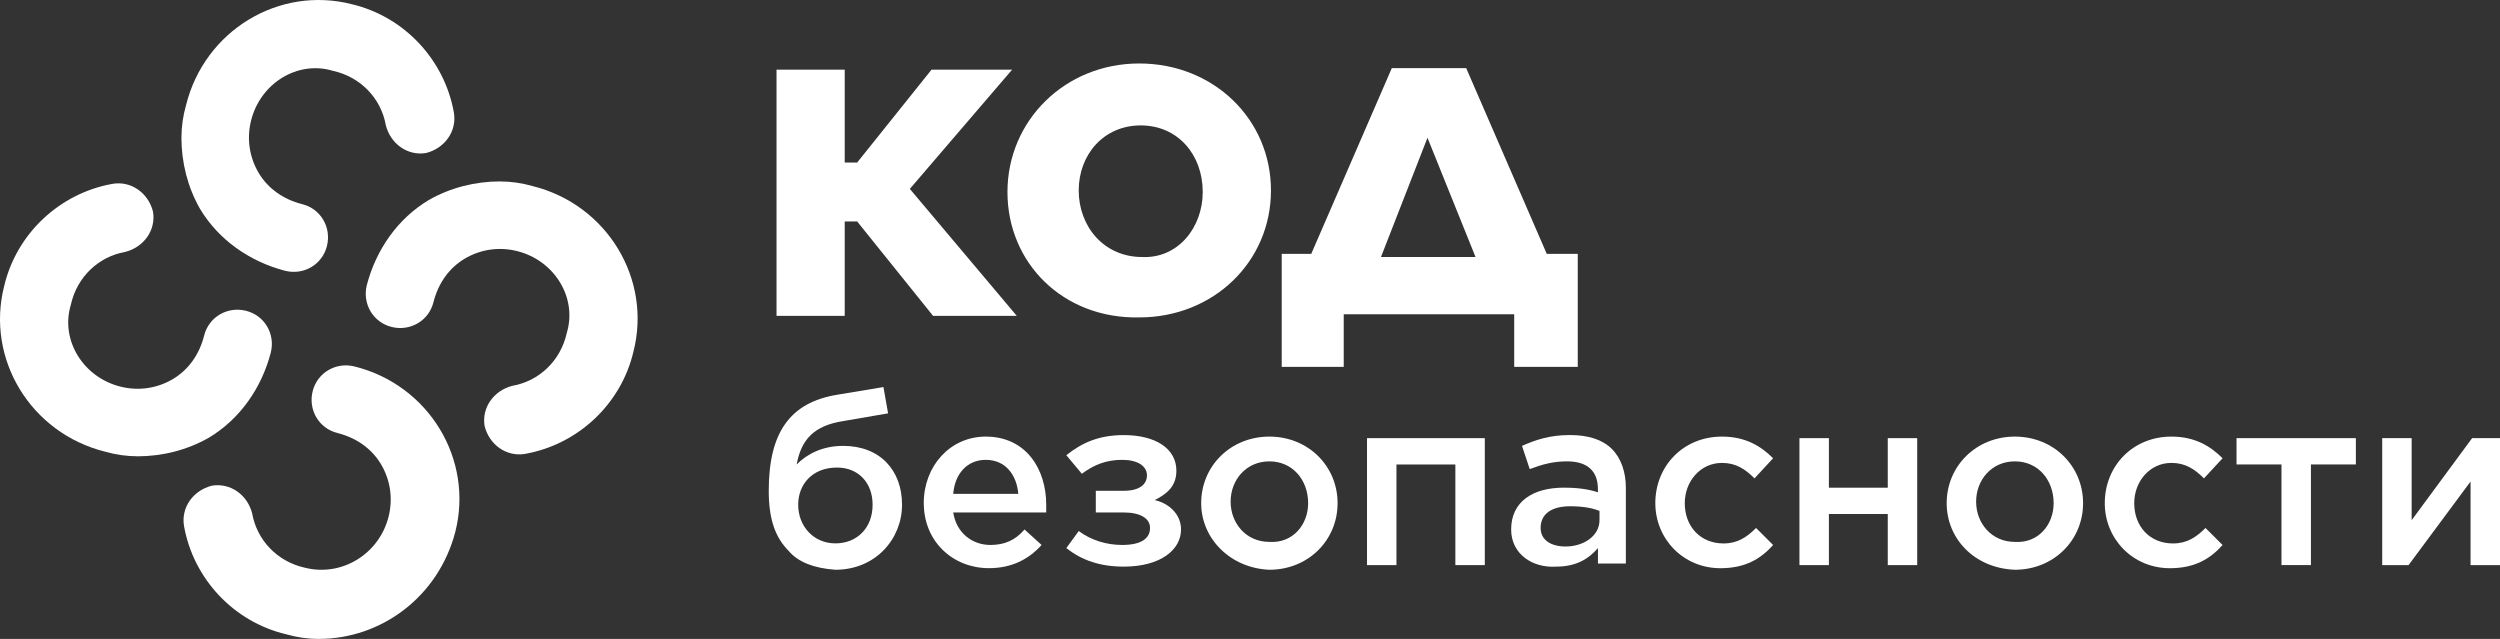
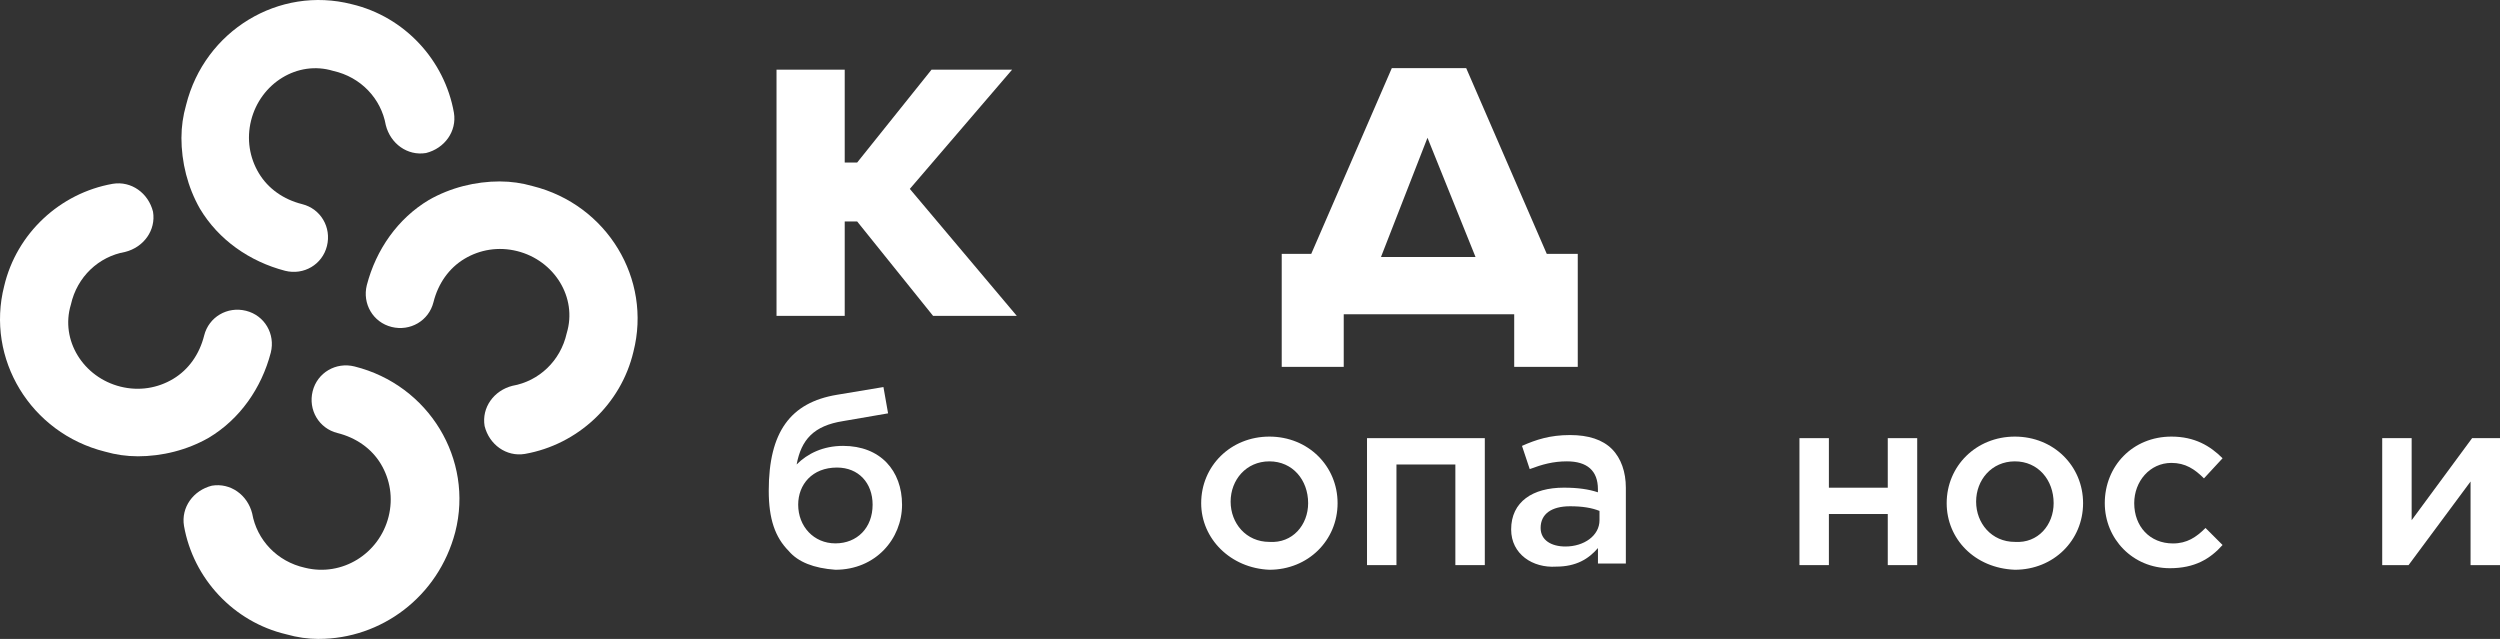
<svg xmlns="http://www.w3.org/2000/svg" id="_Слой_2" data-name="Слой 2" viewBox="0 0 678.54 173.42">
  <rect x="0" y="0" width="678.54" height="173.42" fill="#333333" stroke="none" />
  <defs>
    <style> .cls-1 { fill: #fff; } </style>
  </defs>
  <g id="_Слой_1-2" data-name="Слой 1">
    <g>
      <path class="cls-1" d="m210.76,18.91h18.51v25.21h3.37l20.19-25.21h21.87l-27.76,32.36,29.03,34.46h-22.72l-20.61-25.63h-3.37v25.63h-18.51V18.91Z" />
-       <path class="cls-1" d="m273.44,52.11c0-19.33,15.57-34.88,35.76-34.88s35.76,15.13,35.76,34.46-15.57,34.46-35.76,34.46c-20.61.42-35.76-14.71-35.76-34.04Zm53,0c0-10.09-6.73-18.07-16.83-18.07s-16.83,7.98-16.83,17.65,6.73,18.07,17.25,18.07c9.68.42,16.41-7.98,16.41-17.65Z" />
      <path class="cls-1" d="m355.89,68.91l21.87-50.42h20.19l21.87,50.42h8.41v30.67h-17.25v-14.29h-46.27v14.29h-16.83v-30.67h7.99Zm18.93.84h25.66l-13.04-32.36-12.62,32.36Z" />
      <path class="cls-1" d="m214.12,149.59c-3.79-3.78-5.47-8.82-5.47-16.39,0-15.97,5.89-23.95,18.51-26.05l12.62-2.1,1.26,7.14-12.2,2.1c-7.99,1.26-11.36,5.04-12.62,11.77,2.94-2.94,7.15-5.04,12.62-5.04,10.1,0,15.99,6.72,15.99,15.97s-7.15,17.65-18.09,17.65c-5.89-.42-10.1-2.1-12.62-5.04Zm22.72-12.61c0-5.88-3.79-10.08-9.68-10.08-6.73,0-10.52,4.62-10.52,10.08,0,5.88,4.21,10.5,10.1,10.5s10.1-4.2,10.1-10.5Z" />
-       <path class="cls-1" d="m250.72,136.57c0-10.08,7.15-18.07,16.83-18.07,10.94,0,16.41,8.82,16.41,18.49v2.1h-25.24c.84,5.46,5.05,8.82,10.1,8.82,3.79,0,6.73-1.26,9.25-4.2l4.63,4.2c-3.37,3.78-7.99,6.3-14.3,6.3-9.68,0-17.67-7.14-17.67-17.65Zm25.66-2.52c-.42-5.04-3.37-9.24-8.83-9.24-5.05,0-8.41,3.78-8.83,9.24h17.67Z" />
-       <path class="cls-1" d="m292.79,144.13c3.37,2.52,7.57,3.78,11.78,3.78,5.05,0,7.57-1.68,7.57-4.62,0-2.52-2.52-4.2-7.15-4.2h-7.57v-5.88h7.57c4.21,0,6.31-1.68,6.31-4.2s-2.52-4.2-6.73-4.2-7.57,1.26-10.94,3.78l-4.21-5.04c4.21-3.36,8.83-5.46,15.57-5.46,8.83,0,14.3,3.78,14.3,9.66,0,4.2-2.52,6.3-5.89,7.98,3.79.84,7.15,3.78,7.15,7.98,0,5.46-5.47,10.08-15.56,10.08-6.31,0-11.36-1.68-15.57-5.04l3.37-4.62Z" />
      <path class="cls-1" d="m326.02,136.57c0-10.08,7.99-18.07,18.51-18.07s18.51,7.98,18.51,18.07-7.99,18.07-18.51,18.07c-10.52-.42-18.51-8.4-18.51-18.07Zm29.03,0c0-6.3-4.21-11.35-10.52-11.35s-10.52,5.04-10.52,10.93,4.21,10.93,10.52,10.93c6.31.42,10.52-4.62,10.52-10.51Z" />
      <path class="cls-1" d="m371.03,118.92h31.97v34.46h-7.99v-27.31h-15.99v27.31h-7.99v-34.46h0Z" />
      <path class="cls-1" d="m410.15,143.71c0-7.56,5.89-11.35,14.3-11.35,3.79,0,6.73.42,9.25,1.26v-.84c0-5.04-2.94-7.56-8.41-7.56-3.79,0-6.73.84-10.1,2.1l-2.1-6.3c3.79-1.68,7.57-2.94,13.04-2.94,5.05,0,8.83,1.26,11.36,3.78,2.52,2.52,3.79,6.3,3.79,10.5v20.59h-7.57v-4.2c-2.52,2.94-5.89,5.04-11.36,5.04-6.31.42-12.2-3.36-12.2-10.08Zm23.98-2.52v-2.52c-2.1-.84-4.63-1.26-7.99-1.26-5.05,0-7.99,2.1-7.99,5.88,0,3.36,2.94,5.04,6.73,5.04,5.05,0,9.25-2.94,9.25-7.14Z" />
-       <path class="cls-1" d="m449.28,136.57c0-10.08,7.57-18.07,18.09-18.07,6.31,0,10.52,2.52,13.88,5.88l-5.05,5.46c-2.52-2.52-5.05-4.2-8.83-4.2-5.89,0-10.1,5.04-10.1,10.93,0,6.3,4.21,10.93,10.52,10.93,3.79,0,6.31-1.68,8.83-4.2l4.63,4.62c-3.37,3.78-7.57,6.3-14.3,6.3-10.1,0-17.67-7.98-17.67-17.65Z" />
-       <path class="cls-1" d="m488.4,118.92h7.99v13.45h15.98v-13.45h7.99v34.46h-7.99v-13.87h-15.98v13.87h-7.99v-34.46Z" />
+       <path class="cls-1" d="m488.4,118.92h7.99v13.45h15.98v-13.45h7.99v34.46h-7.99v-13.87h-15.98v13.87h-7.99v-34.46" />
      <path class="cls-1" d="m528.36,136.57c0-10.08,7.99-18.07,18.51-18.07s18.51,7.98,18.51,18.07-7.99,18.07-18.51,18.07c-10.94-.42-18.51-8.4-18.51-18.07Zm29.03,0c0-6.3-4.21-11.35-10.52-11.35s-10.52,5.04-10.52,10.93,4.21,10.93,10.52,10.93c6.31.42,10.52-4.62,10.52-10.51Z" />
      <path class="cls-1" d="m571.27,136.57c0-10.08,7.57-18.07,18.09-18.07,6.31,0,10.52,2.52,13.88,5.88l-5.05,5.46c-2.52-2.52-5.05-4.2-8.83-4.2-5.89,0-10.1,5.04-10.1,10.93,0,6.3,4.21,10.93,10.52,10.93,3.79,0,6.31-1.68,8.83-4.2l4.63,4.62c-3.37,3.78-7.57,6.3-14.3,6.3-10.1,0-17.67-7.98-17.67-17.65Z" />
-       <path class="cls-1" d="m619.23,126.06h-12.2v-7.14h32.39v7.14h-12.2v27.31h-7.99v-27.31h0Z" />
      <path class="cls-1" d="m646.57,118.92h7.99v22.27l16.41-22.27h7.57v34.46h-7.99v-22.69l-16.83,22.69h-7.15v-34.46h0Z" />
      <path class="cls-1" d="m86.53,173.42c-2.94,0-5.89-.42-8.83-1.26-14.3-3.36-25.24-15.13-27.76-29.41-.84-5.04,2.52-9.66,7.57-10.93,5.05-.84,9.68,2.52,10.94,7.56,1.26,7.14,6.73,13.03,14.3,14.71,10.1,2.52,20.19-3.78,22.72-13.87,1.26-5.04.42-10.08-2.1-14.29-2.52-4.2-6.73-7.14-11.78-8.4-5.05-1.26-7.99-6.3-6.73-11.35,1.26-5.04,6.31-7.98,11.36-6.72,20.19,5.04,32.39,25.21,27.34,44.96-4.63,17.65-20.19,28.99-37.02,28.99Z" />
      <path class="cls-1" d="m37.32,123.84c-2.94,0-5.89-.42-8.83-1.26C8.29,117.53-3.91,97.36,1.14,77.62c3.37-14.29,15.14-25.21,29.45-27.73,5.05-.84,9.68,2.52,10.94,7.56.84,5.04-2.52,9.66-7.57,10.93-7.15,1.26-13.04,6.72-14.72,14.29-2.94,9.67,3.37,19.75,13.46,22.27,5.05,1.26,10.1.42,14.3-2.1,4.21-2.52,7.15-6.72,8.41-11.77,1.26-5.04,6.31-7.98,11.36-6.72,5.05,1.26,7.99,6.3,6.73,11.35-2.52,9.66-8.41,18.07-16.83,23.11-5.89,3.36-12.62,5.04-19.35,5.04Z" />
      <path class="cls-1" d="m135.75,49.25c2.94,0,5.89.42,8.83,1.26,20.19,5.04,32.39,25.21,27.34,44.96-3.37,14.29-15.14,25.21-29.45,27.73-5.05.84-9.68-2.52-10.94-7.56-.84-5.04,2.52-9.66,7.57-10.93,7.15-1.26,13.04-6.72,14.72-14.29,2.94-9.66-3.37-19.75-13.46-22.27-5.05-1.26-10.1-.42-14.3,2.1-4.21,2.52-7.15,6.72-8.41,11.77-1.26,5.04-6.31,7.98-11.36,6.72-5.05-1.26-7.99-6.3-6.73-11.35,2.52-9.66,8.41-18.07,16.83-23.11,5.89-3.36,12.62-5.04,19.35-5.04Z" />
      <path class="cls-1" d="m49.25,37.32c0-2.94.42-5.89,1.26-8.83C55.55,8.29,75.72-3.91,95.47,1.14c14.29,3.37,25.21,15.14,27.73,29.45.84,5.05-2.52,9.68-7.56,10.94-5.04.84-9.66-2.52-10.93-7.57-1.26-7.15-6.72-13.04-14.29-14.72-9.66-2.94-19.75,3.37-22.27,13.46-1.26,5.05-.42,10.1,2.1,14.3,2.52,4.21,6.72,7.15,11.77,8.41,5.04,1.26,7.98,6.31,6.72,11.36-1.26,5.05-6.3,7.99-11.35,6.73-9.66-2.52-18.07-8.41-23.11-16.83-3.36-5.89-5.04-12.62-5.04-19.35Z" />
    </g>
  </g>
</svg>